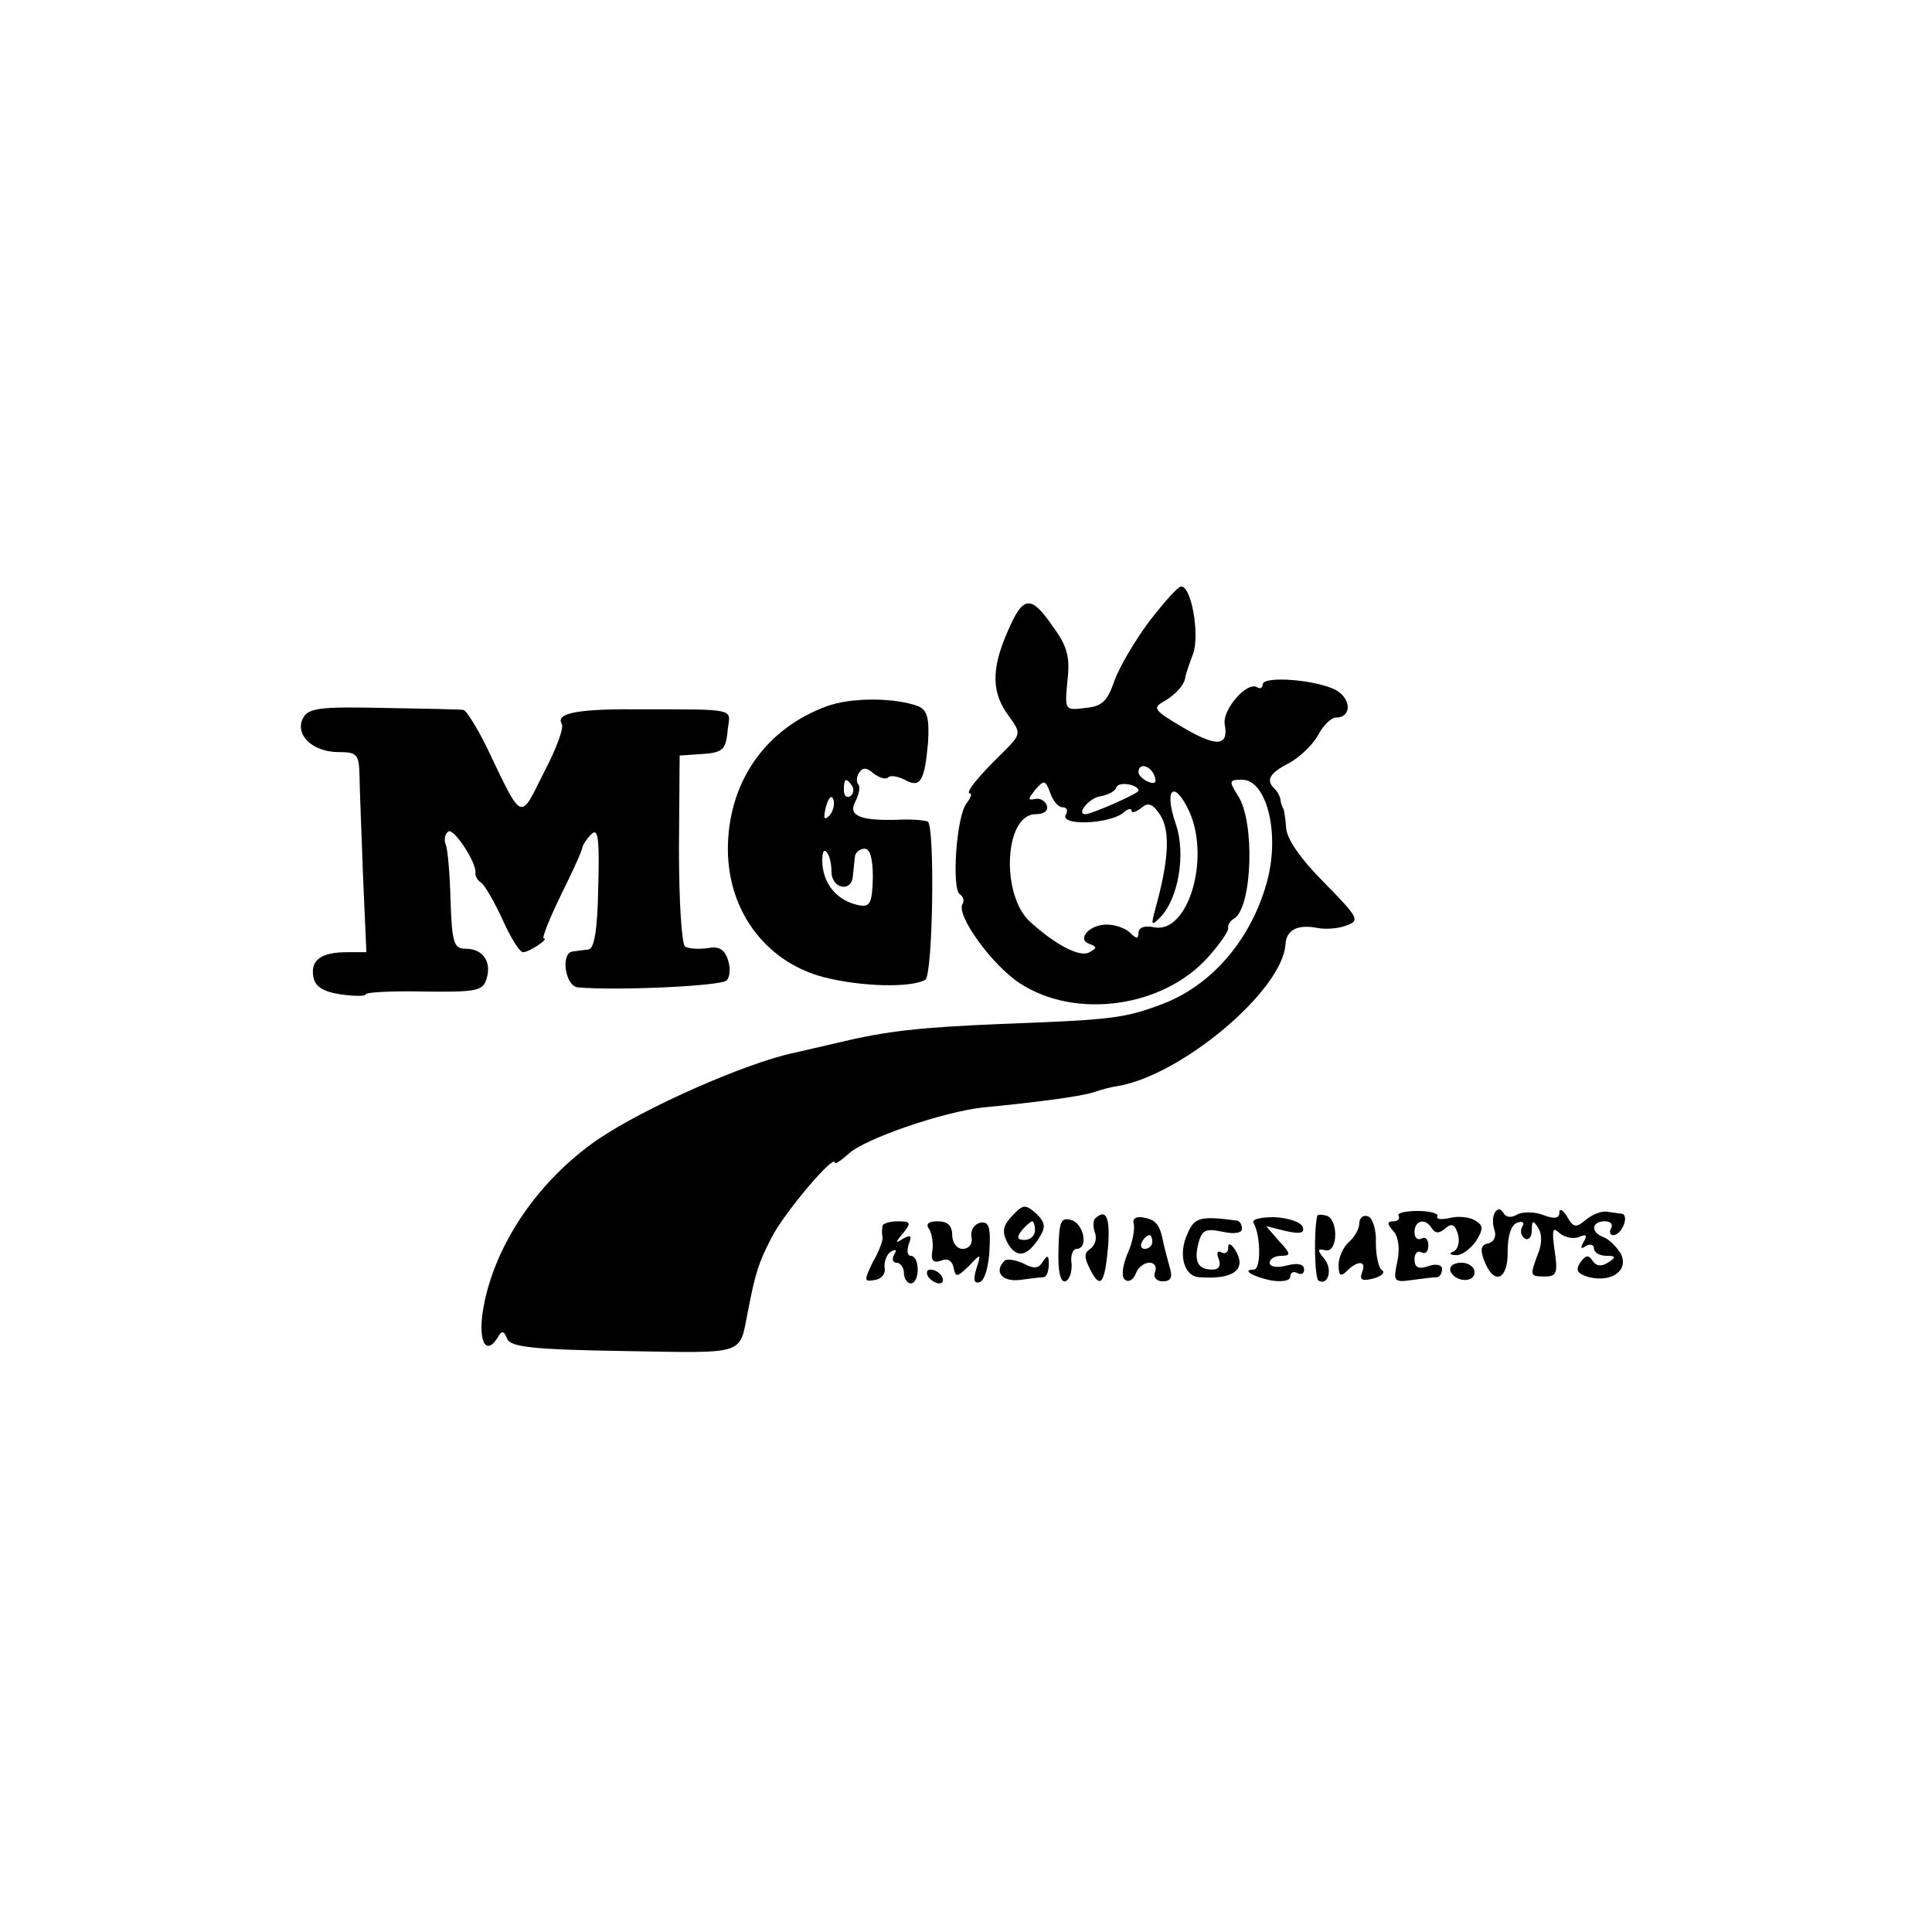
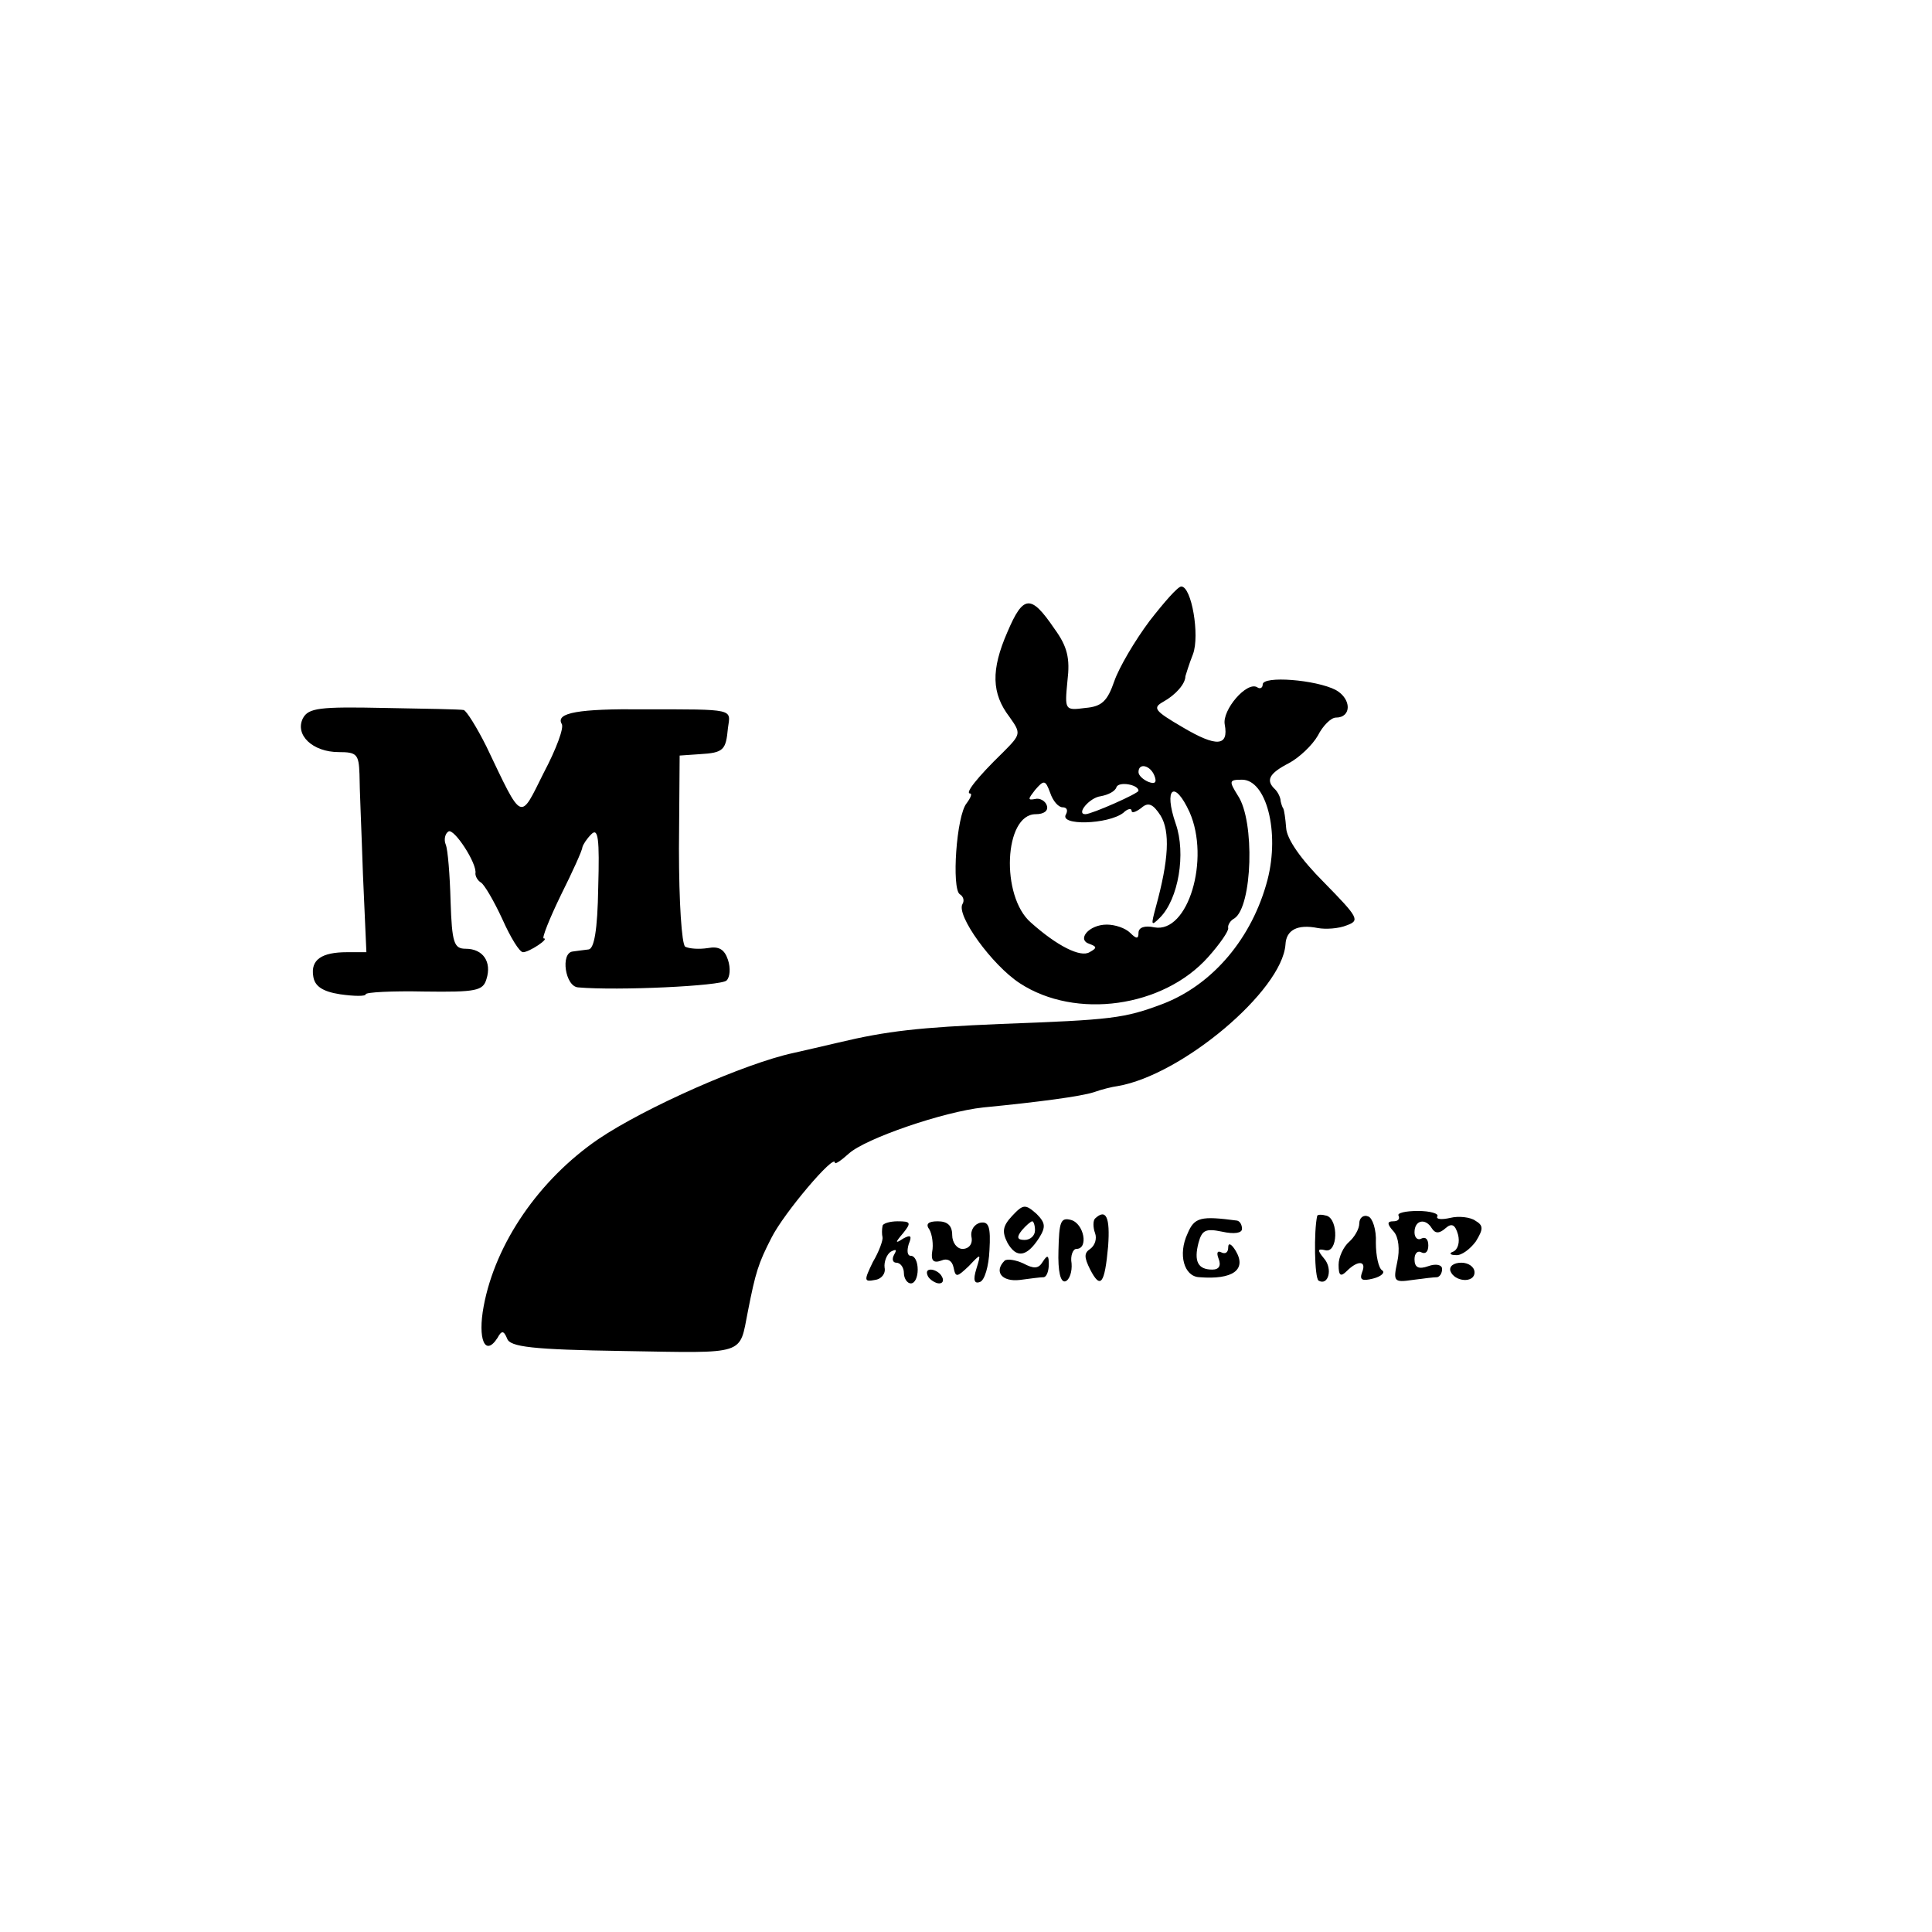
<svg xmlns="http://www.w3.org/2000/svg" version="1.0" width="280pt" height="280pt" viewBox="0 0 280 280" preserveAspectRatio="xMidYMid meet">
  <g transform="translate(0,280) scale(0.1,-0.1)" fill="#000000" stroke="none">
    <path d="M1666 1900 c-21 -28 -44 -67 -51 -87 -10 -29 -18 -37 -42 -39 -30 -4 -30 -3 -26 39 4 33 0 50 -19 76 -34 50 -45 49 -68 -5 -24 -55 -23 -89 3 -123 17 -24 17 -25 -10 -52 -37 -36 -55 -59 -47 -59 3 0 1 -6 -5 -14 -15 -18 -22 -124 -10 -132 5 -3 7 -9 4 -14 -10 -16 43 -89 83 -115 81 -53 208 -35 273 38 17 19 30 38 29 42 -1 4 3 11 9 14 26 17 30 141 5 178 -13 21 -13 23 6 23 35 0 55 -75 37 -145 -22 -84 -79 -152 -152 -180 -56 -21 -73 -23 -235 -29 -117 -5 -164 -10 -235 -27 -22 -5 -51 -12 -65 -15 -70 -15 -215 -79 -283 -125 -86 -59 -149 -151 -166 -242 -9 -48 2 -74 20 -46 6 11 9 11 14 -1 4 -12 36 -16 169 -18 180 -3 167 -7 180 58 11 56 15 69 34 106 18 36 92 123 92 109 0 -3 9 3 20 13 24 22 138 61 195 67 82 8 141 16 160 22 11 4 27 8 35 9 93 16 238 138 243 205 1 21 17 30 47 24 11 -2 30 -1 42 4 19 7 17 11 -33 62 -34 34 -54 63 -55 79 -1 14 -3 26 -4 28 -1 1 -3 6 -4 11 0 5 -4 13 -8 17 -14 13 -9 23 20 38 15 8 34 26 42 40 7 14 19 26 26 26 23 0 23 27 0 40 -29 15 -106 21 -106 8 0 -5 -4 -7 -8 -4 -15 9 -51 -33 -47 -54 6 -32 -12 -33 -61 -4 -41 24 -44 28 -28 37 18 10 32 26 32 37 1 3 5 17 11 32 10 27 -2 98 -17 98 -5 0 -25 -23 -46 -50z m7 -224 c4 -10 1 -13 -9 -9 -7 3 -14 9 -14 14 0 14 17 10 23 -5z m-133 -46 c6 0 8 -4 5 -10 -11 -17 61 -15 83 2 6 6 12 7 12 3 0 -4 6 -2 14 4 10 9 17 6 28 -11 14 -23 12 -64 -7 -133 -7 -26 -7 -28 6 -15 27 27 38 93 23 136 -18 52 -2 65 20 17 30 -68 -2 -176 -51 -167 -14 3 -23 0 -23 -8 0 -9 -3 -9 -12 0 -7 7 -22 12 -34 12 -26 0 -44 -22 -25 -28 11 -4 11 -6 0 -12 -13 -8 -47 9 -85 43 -44 38 -39 157 7 157 12 0 19 5 16 13 -2 6 -10 11 -17 9 -11 -2 -10 0 0 13 13 15 15 15 22 -4 4 -12 12 -21 18 -21z m110 24 c0 -4 -68 -34 -77 -34 -14 0 6 24 22 26 11 2 21 7 23 13 3 9 32 4 32 -5z" />
-     <path d="M1197 1776 c-86 -32 -139 -106 -142 -199 -3 -93 52 -170 138 -193 54 -14 127 -16 148 -4 11 7 14 218 4 229 -3 2 -22 4 -42 3 -57 -2 -75 6 -63 27 5 10 7 21 4 24 -3 3 -3 11 1 17 5 8 11 8 21 -1 8 -6 17 -9 21 -6 3 4 14 2 24 -3 23 -13 29 -2 34 54 2 34 -1 46 -13 52 -33 13 -98 14 -135 0z m38 -115 c3 -5 2 -12 -3 -15 -5 -3 -9 1 -9 9 0 17 3 19 12 6z m-33 -43 c-8 -8 -9 -4 -5 13 4 13 8 18 11 10 2 -7 -1 -18 -6 -23z m3 -81 c0 -25 29 -31 31 -7 1 8 2 21 3 28 0 6 7 12 14 12 8 0 12 -14 12 -42 -1 -37 -4 -43 -20 -40 -30 6 -50 28 -53 58 -1 15 1 24 5 20 5 -4 8 -17 8 -29z" />
    <path d="M439 1759 c-12 -24 14 -49 52 -49 26 0 29 -3 30 -32 0 -18 3 -84 5 -145 l5 -113 -28 0 c-37 0 -53 -11 -49 -35 2 -14 13 -22 39 -26 21 -3 37 -3 37 0 0 3 38 5 85 4 75 -1 85 1 90 18 8 25 -5 44 -30 44 -17 0 -20 8 -22 69 -1 38 -4 75 -7 82 -3 7 -1 16 4 19 8 5 42 -47 39 -61 0 -4 3 -10 8 -13 5 -3 19 -27 31 -53 12 -27 25 -48 30 -48 9 0 39 20 30 20 -3 0 8 28 25 63 17 34 31 65 31 69 1 4 6 12 13 19 10 10 12 -7 10 -77 -1 -63 -6 -89 -14 -90 -7 -1 -17 -2 -23 -3 -18 -2 -11 -51 8 -52 57 -5 207 2 215 10 5 5 6 18 2 30 -5 15 -13 20 -29 17 -13 -2 -27 -1 -33 2 -5 4 -9 64 -9 142 l1 135 29 2 c35 2 38 6 41 38 4 28 11 27 -122 27 -94 1 -128 -5 -119 -21 4 -5 -8 -37 -26 -71 -35 -70 -30 -73 -83 38 -14 28 -29 52 -33 53 -4 1 -56 2 -115 3 -94 2 -110 0 -118 -15z" />
    <path d="M1467 1038 c-14 -15 -15 -23 -7 -39 13 -23 28 -21 46 7 10 16 9 22 -4 35 -16 14 -19 14 -35 -3z m33 -21 c0 -8 -7 -14 -15 -14 -11 0 -12 4 -4 14 6 7 13 13 15 13 2 0 4 -6 4 -13z" />
    <path d="M2027 1038 c2 -5 -1 -8 -8 -8 -9 0 -9 -4 1 -15 7 -8 9 -26 5 -44 -6 -28 -5 -30 22 -26 15 2 31 4 36 4 4 1 7 6 7 12 0 6 -9 8 -20 4 -14 -5 -20 -2 -20 10 0 9 5 13 10 10 6 -3 10 1 10 10 0 9 -4 13 -10 10 -5 -3 -10 1 -10 9 0 18 16 21 25 6 5 -8 11 -8 20 0 9 8 14 5 18 -9 3 -11 0 -22 -7 -25 -6 -2 -5 -5 4 -5 8 -1 21 9 29 20 11 18 11 23 -1 30 -7 5 -24 7 -36 4 -13 -3 -21 -2 -19 2 3 4 -10 8 -28 8 -18 0 -31 -3 -28 -7z" />
-     <path d="M2166 1042 c-3 -6 -3 -17 0 -25 3 -9 -1 -17 -9 -19 -11 -2 -12 -9 -6 -25 14 -37 35 -28 34 14 0 22 5 38 14 41 8 3 11 0 7 -6 -3 -6 -2 -13 4 -17 5 -3 10 2 10 12 0 14 2 15 9 4 6 -9 6 -24 0 -38 -12 -32 -12 -33 10 -33 17 0 19 5 14 38 -4 29 -3 35 7 25 7 -6 19 -9 28 -6 11 5 13 3 7 -7 -5 -9 -4 -11 3 -6 7 4 12 2 12 -3 0 -6 8 -11 18 -11 14 0 15 -2 2 -10 -9 -6 -17 -5 -22 3 -6 9 -10 8 -18 -3 -7 -11 -4 -16 13 -21 33 -8 58 10 46 34 -6 10 -17 21 -25 24 -19 7 -18 23 2 23 8 0 12 -4 9 -10 -3 -5 -2 -10 3 -10 13 0 24 30 12 31 -6 1 -16 2 -22 3 -7 1 -20 -4 -30 -12 -14 -12 -18 -11 -27 5 -6 10 -11 12 -11 6 0 -9 -7 -10 -23 -4 -13 5 -30 5 -38 1 -8 -5 -16 -5 -20 2 -4 7 -9 7 -13 0z" />
    <path d="M1534 988 c-1 -31 3 -47 10 -45 6 2 10 14 9 26 -2 11 2 21 7 21 18 0 11 37 -8 42 -15 4 -17 -3 -18 -44z" />
    <path d="M1587 1034 c-3 -3 -3 -13 0 -21 3 -8 0 -18 -7 -23 -9 -6 -9 -12 0 -30 15 -29 21 -21 26 34 3 42 -3 55 -19 40z" />
-     <path d="M1643 1027 c2 -7 -1 -27 -9 -44 -8 -20 -9 -35 -3 -38 5 -4 12 1 15 9 3 9 12 16 20 16 7 0 11 -6 8 -13 -3 -8 2 -14 11 -14 12 0 15 6 10 21 -3 12 -8 29 -10 40 -5 23 -11 29 -31 32 -8 1 -13 -3 -11 -9z m27 -27 c0 -5 -5 -10 -11 -10 -5 0 -7 5 -4 10 3 6 8 10 11 10 2 0 4 -4 4 -10z" />
    <path d="M1721 1012 c-14 -30 -5 -62 17 -63 49 -4 69 11 53 38 -6 10 -11 13 -11 5 0 -7 -4 -10 -10 -7 -6 3 -7 -1 -4 -9 4 -10 1 -16 -9 -16 -21 0 -27 12 -20 39 5 18 10 21 34 16 18 -4 29 -2 29 4 0 6 -3 11 -7 12 -53 7 -62 5 -72 -19z" />
-     <path d="M1817 1027 c10 -17 11 -67 0 -67 -19 0 0 -11 27 -16 15 -2 26 0 26 6 0 6 5 8 10 5 6 -3 10 -1 10 5 0 8 -9 10 -25 6 -14 -4 -25 -2 -25 4 0 5 7 10 17 10 14 0 14 3 -3 21 l-19 22 28 -7 c22 -5 28 -3 25 6 -3 7 -21 13 -41 14 -20 0 -34 -3 -30 -9z" />
    <path d="M1909 1038 c-5 -22 -4 -90 2 -94 14 -8 21 17 8 32 -10 12 -10 15 2 12 18 -4 19 44 2 50 -7 2 -13 2 -14 0z" />
    <path d="M1970 1027 c0 -8 -7 -20 -15 -27 -8 -7 -15 -22 -15 -33 0 -16 3 -18 12 -9 16 16 29 15 22 -2 -4 -11 0 -13 16 -9 12 3 18 9 13 12 -5 3 -9 21 -9 40 1 19 -5 36 -11 38 -7 3 -13 -2 -13 -10z" />
    <path d="M1279 1023 c-1 -5 -1 -12 0 -16 1 -4 -5 -21 -14 -36 -13 -27 -13 -29 3 -26 9 1 16 9 14 18 -1 8 3 19 9 23 8 4 9 3 5 -4 -4 -7 -2 -12 3 -12 6 0 11 -7 11 -15 0 -8 5 -15 10 -15 6 0 10 9 10 20 0 11 -4 20 -10 20 -5 0 -6 7 -3 17 5 12 3 14 -8 8 -12 -8 -12 -6 0 8 12 15 11 17 -8 17 -11 0 -22 -3 -22 -7z" />
    <path d="M1347 1018 c4 -7 6 -22 4 -32 -2 -13 2 -17 13 -13 9 4 16 0 18 -10 3 -15 5 -14 22 2 18 19 18 19 11 -4 -5 -16 -3 -22 5 -19 7 2 13 23 14 46 2 34 -1 42 -13 40 -9 -2 -15 -11 -13 -21 2 -10 -4 -17 -13 -17 -8 0 -15 9 -15 20 0 14 -7 20 -21 20 -14 0 -18 -4 -12 -12z" />
    <path d="M1456 973 c-16 -16 -4 -31 22 -28 15 2 30 4 35 4 4 1 7 9 7 19 0 13 -2 14 -9 3 -6 -10 -13 -10 -28 -2 -11 5 -23 7 -27 4z" />
    <path d="M2102 958 c6 -16 35 -18 35 -2 0 8 -9 14 -19 14 -11 0 -18 -5 -16 -12z" />
    <path d="M1345 950 c3 -5 11 -10 16 -10 6 0 7 5 4 10 -3 6 -11 10 -16 10 -6 0 -7 -4 -4 -10z" />
  </g>
</svg>